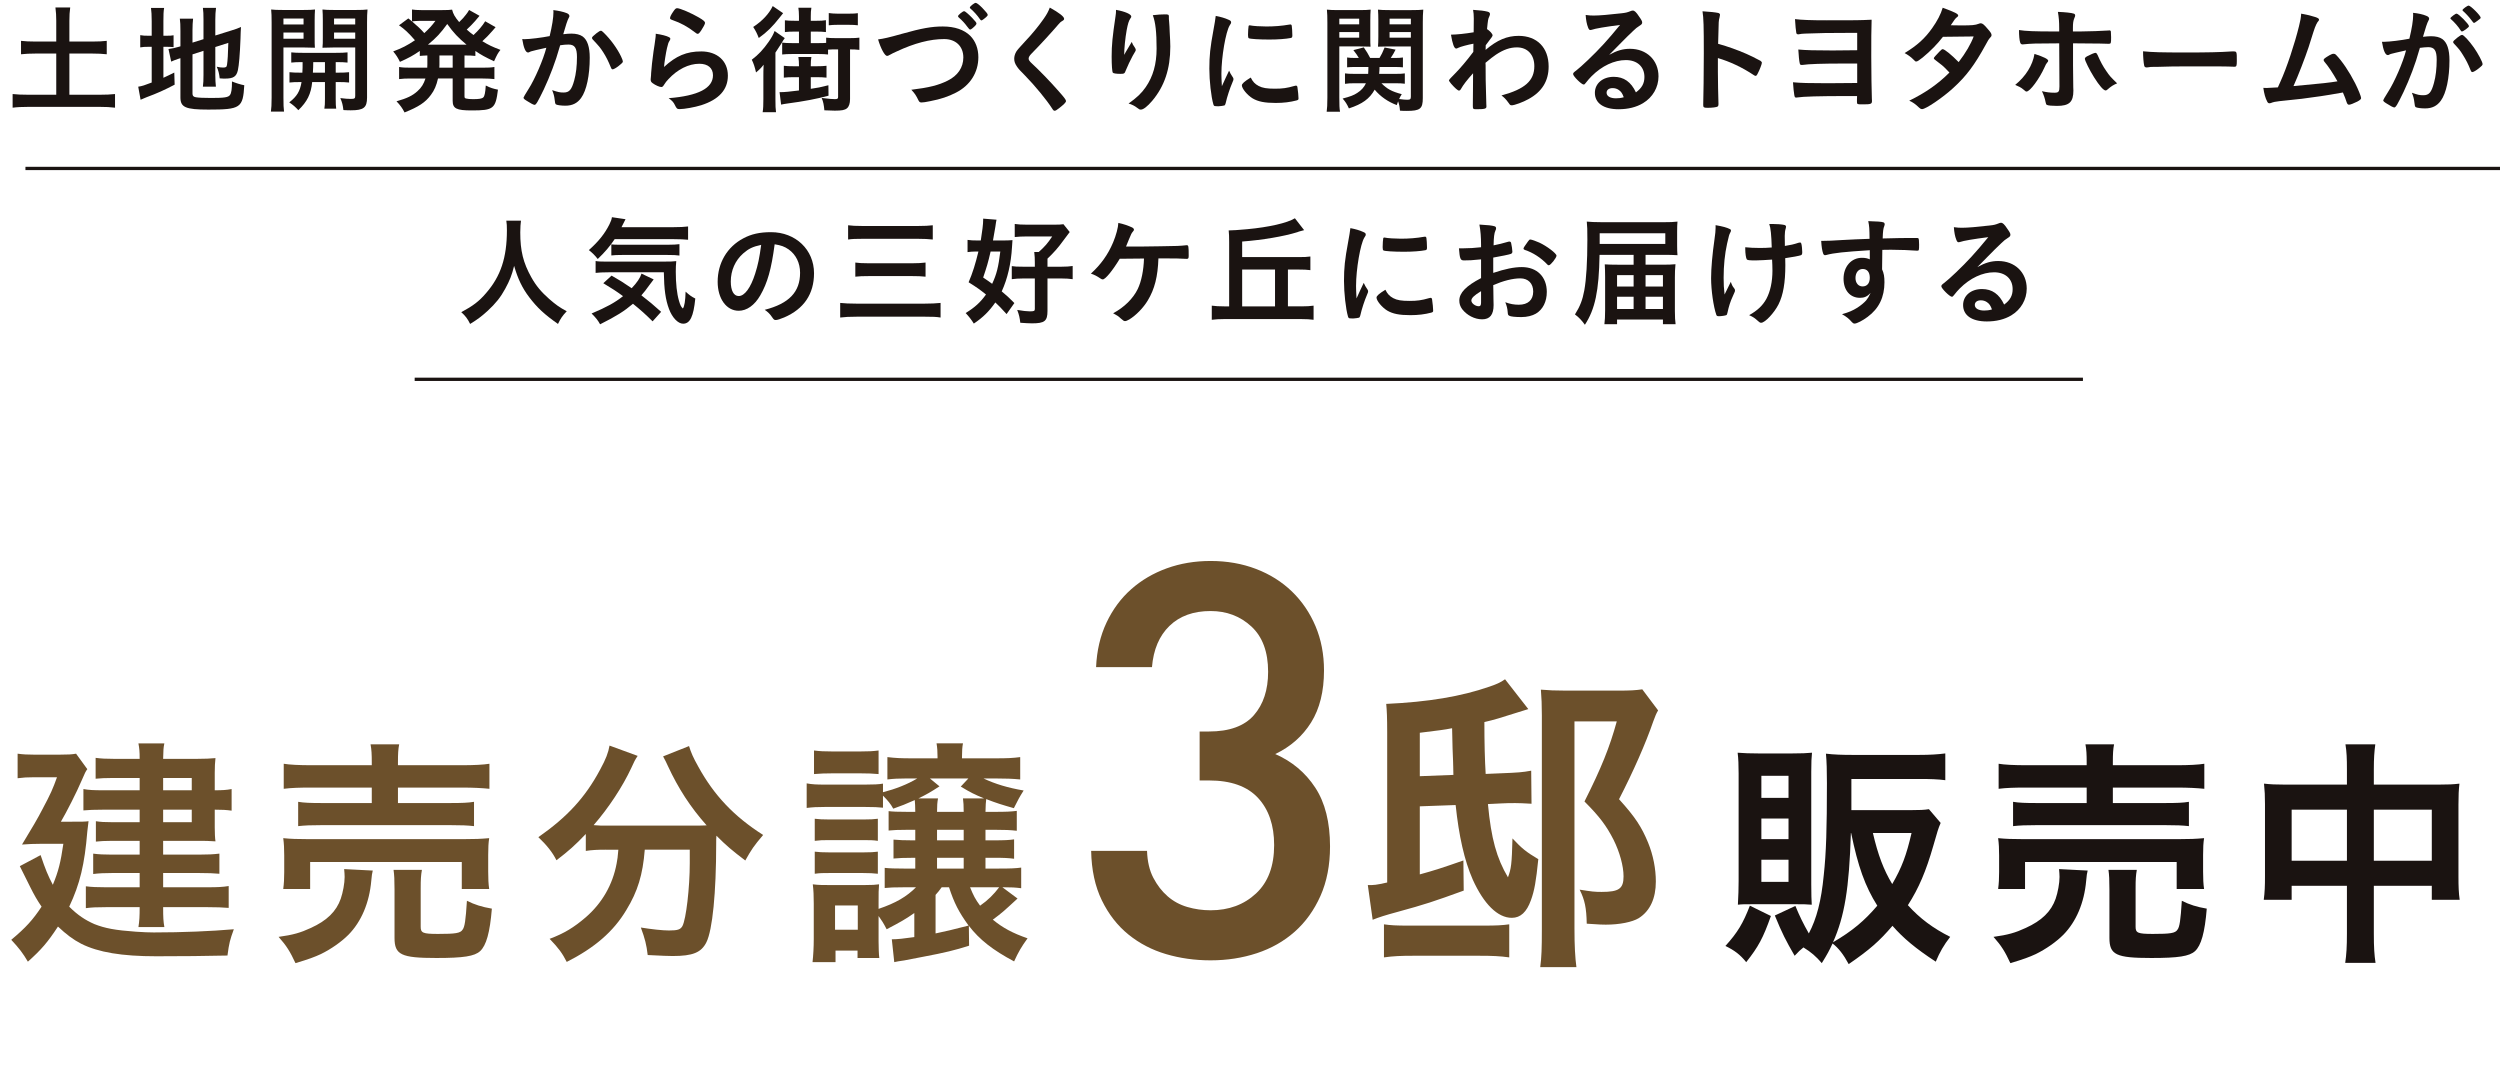
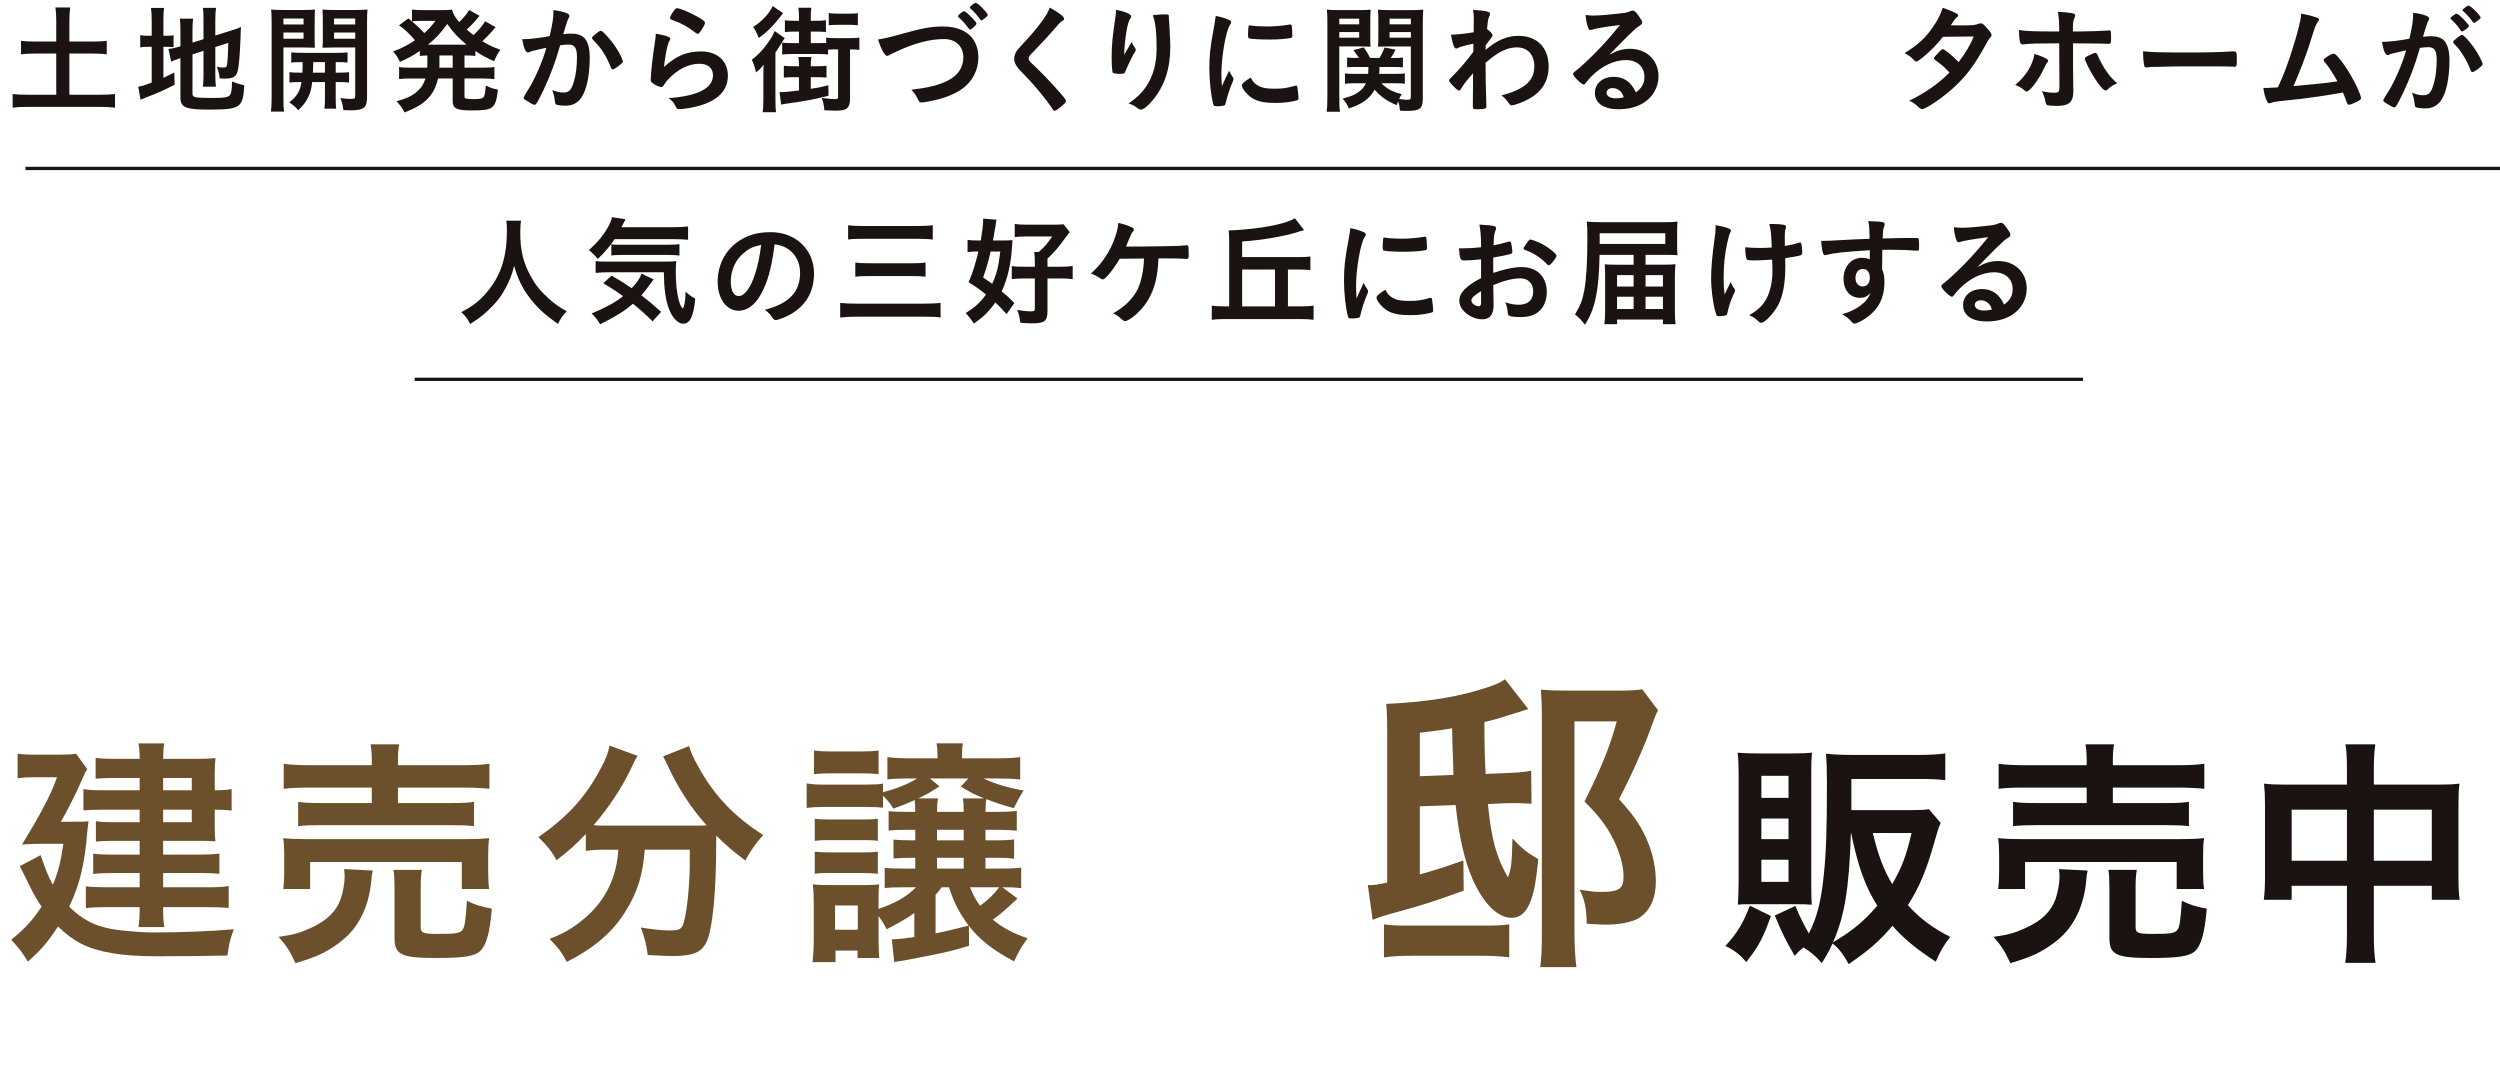
<svg xmlns="http://www.w3.org/2000/svg" id="_レイヤー_2" width="706.835" height="308.629" viewBox="0 0 706.835 308.629">
  <defs>
    <style>.cls-1{fill:#6c502b;}.cls-2{fill:none;stroke:#1a1311;stroke-miterlimit:10;stroke-width:.932px;}.cls-3{fill:#1a1311;}</style>
  </defs>
  <g id="_レイヤー_12">
    <path class="cls-3" d="M15.906,5.909c0-1.376-.067-2.551-.234-3.793h4.179c-.167,1.175-.234,2.316-.234,3.793v5.841h6.419c1.805,0,2.942-.066,4.146-.201v3.794c-1.27-.135-2.507-.202-4.146-.202h-6.419v11.648h8.458c1.806,0,3.31-.066,4.447-.201v3.86c-1.27-.168-2.675-.234-4.447-.234H8.149c-1.805,0-3.31.066-4.58.234v-3.86c1.17.135,2.607.201,4.58.201h7.756v-11.648h-5.817c-1.638,0-2.875.067-4.146.202v-3.794c1.103.135,2.44.201,4.146.201h5.817v-5.841Z" />
    <path class="cls-3" d="M42.891,5.977c0-1.679-.067-2.753-.201-3.727h3.711c-.167,1.008-.201,1.914-.201,3.727v4.129h.736c1.17,0,1.605-.033,2.14-.134v3.356c-.635-.067-1.27-.101-2.273-.101h-.602v8.762c1.337-.605,1.638-.772,3.076-1.478l.101,3.425c-2.942,1.544-4.814,2.383-7.957,3.558-.835.336-1.17.471-1.671.705l-.669-3.692c1.037-.135,1.906-.436,3.812-1.175v-10.104h-.735c-1.237,0-1.739.033-2.508.168v-3.458c.702.135,1.27.168,2.474.168h.769v-4.129ZM54.425,26.454c0,.638.234.906.936,1.04.802.135,2.14.202,4.346.202,3.744,0,4.848-.168,5.315-.84.401-.537.568-1.645.568-3.827,1.037.436,2.407.873,3.477,1.074-.368,6.412-1.037,6.882-10.164,6.882-6.452,0-7.89-.638-7.89-3.457v-11.078c-.234.101-.535.168-.635.201-.97.336-1.337.47-1.973.772l-.769-3.559c.87-.101,1.973-.336,3.076-.671l.301-.102v-4.397c0-1.544-.034-2.383-.168-3.424h3.745c-.1,1.007-.167,1.947-.167,3.29v3.491l3.109-.974v-5.606c0-1.477-.033-2.215-.167-3.256h3.711c-.134,1.041-.201,2.081-.201,3.323v4.498l4.614-1.443c1.237-.369,1.839-.605,2.641-.974-.067,1.41-.101,1.611-.134,3.357-.167,4.465-.435,7.485-.735,8.862-.401,1.812-1.27,2.383-3.644,2.383-.368,0-.668,0-1.504-.066-.133-1.343-.401-2.316-.835-3.29.702.168,1.304.235,1.772.235.835,0,1.036-.135,1.136-.806.168-1.074.301-3.156.368-6.177l-3.678,1.175v7.989c0,1.31.067,2.216.167,3.223h-3.677c.134-1.074.167-1.812.167-3.323v-6.814l-3.109,1.007v11.078Z" />
    <path class="cls-3" d="M80.14,27.629c0,1.913.033,2.987.167,3.928h-3.711c.134-.94.201-1.98.201-3.995V6.312c0-1.712-.034-2.585-.134-3.626.869.101,1.705.135,3.276.135h5.817c1.705,0,2.44-.034,3.31-.135-.067.974-.1,1.847-.1,2.988v4.935c0,1.477,0,2.014.066,2.887-1.036-.033-1.738-.067-2.942-.067h-5.951v14.2ZM80.14,6.916h5.684v-1.678h-5.684v1.678ZM80.14,10.944h5.684v-1.745h-5.684v1.745ZM85.489,20.546c.067-1.142.067-1.545.067-2.988-1.504,0-2.34.034-3.209.135v-2.887c.869.101,1.738.134,3.243.134h9.328c1.571,0,2.44-.033,3.343-.134v2.887c-.903-.101-1.705-.135-3.343-.135v2.988h.468c1.605,0,2.407-.034,3.31-.135v2.921c-1.003-.101-1.705-.135-3.31-.135h-.468v4.768c0,1.477.033,2.114.134,2.752h-3.343c.134-.806.167-1.343.167-2.752v-4.768h-3.61c-.335,3.391-1.404,5.539-3.912,7.956-.836-.906-1.438-1.443-2.574-2.216,2.173-1.678,3.042-3.121,3.477-5.74-1.739,0-2.575.034-3.41.135v-2.921c.869.101,1.671.135,3.31.135h.335ZM88.565,17.558q0,1.377-.1,2.988h3.41v-2.988h-3.31ZM103.776,27.595c0,2.853-.969,3.593-4.58,3.593-.535,0-.97,0-2.106-.067-.167-1.443-.334-2.115-.869-3.391,1.237.168,2.207.235,2.976.235,1.037,0,1.237-.135,1.237-.84v-13.696h-6.318c-1.07,0-2.207.034-2.942.067.101-1.107.101-1.343.101-2.887v-4.935c0-1.276-.034-2.115-.101-2.988.87.101,1.638.135,3.276.135h6.152c1.605,0,2.407-.034,3.31-.135-.1,1.175-.134,1.98-.134,3.592v21.316ZM94.449,6.916h5.984v-1.678h-5.984v1.678ZM94.449,10.944h5.984v-1.745h-5.984v1.745Z" />
    <path class="cls-3" d="M120.833,15.678c-1.103.034-1.337.067-2.14.135v-1.41c-1.906,1.31-3.076,1.947-5.617,3.089-.568-1.176-1.036-1.914-1.905-2.954,2.507-.94,3.945-1.679,6.151-3.156-1.872-2.148-2.875-3.088-4.513-4.229l2.641-1.947q.535.403,1.036.84v-3.357c.602.101,1.504.168,2.608.168h5.984c1.504,0,2.006-.033,2.741-.134.335,1.275.769,2.047,2.006,3.524,1.037-1.007,1.237-1.242,1.872-2.048.468-.605.535-.705.669-.94q.167-.269.267-.436l2.942,1.645q-.168.168-1.237,1.478c-.568.671-1.605,1.712-2.373,2.417.802.704,1.137.973,1.906,1.544,1.371-1.242,2.541-2.618,3.31-3.894l2.942,1.679c-.168.168-.301.336-.87,1.007-.802.94-1.872,2.048-2.875,2.954,1.772,1.074,2.741,1.545,5.115,2.451-.736.94-.936,1.309-1.806,3.223-2.574-1.209-3.61-1.779-5.282-2.921v1.41c-.936-.101-1.538-.135-3.076-.135v3.458h5.082c1.605,0,2.407-.033,3.377-.201v3.424c-.97-.101-1.939-.168-3.377-.168h-5.082v4.834c0,.638.034.738.501.839.401.102,1.037.168,1.906.168,1.705,0,2.541-.134,2.909-.503.368-.336.568-1.31.702-3.357,1.203.638,2.207.94,3.443,1.175-.668,5.405-1.27,5.875-7.422,5.875-4.346,0-5.383-.537-5.383-2.753v-6.277h-4.146c-.435,1.947-1.036,3.357-2.006,4.633-1.571,2.148-3.51,3.391-7.455,4.968-.602-1.208-1.27-2.114-2.273-3.155,2.975-.839,4.513-1.578,5.918-2.853,1.137-1.007,1.772-2.048,2.273-3.592h-4.079c-1.471,0-2.34.033-3.377.168v-3.424c.97.168,1.805.201,3.377.201h4.581c0-.436.033-.638.033-.974v-2.484ZM118.393,5.909c-.568,0-1.304.067-1.906.135,1.705,1.477,2.44,2.148,3.477,3.323,1.371-1.275,2.173-2.148,3.143-3.458h-4.714ZM131.899,12.623c-2.373-1.98-3.677-3.356-5.449-5.841-1.806,2.518-3.143,3.961-5.45,5.841h10.899ZM124.243,18.431c0,.235-.034.369-.034.705h3.778v-3.458h-3.744v2.753Z" />
    <path class="cls-3" d="M150.326,14.47c-.268.067-.401.134-.602.234-.167.102-.268.135-.435.135-.702,0-1.237-1.31-1.638-3.793.268.033.501.033.635.033,1.404,0,4.981-.436,7.121-.873.702-2.954,1.07-5.17,1.07-6.781,0-.134,0-.302-.034-.57,1.438.168,2.809.47,3.745.839.535.202.802.504.802.84,0,.168-.033.269-.201.537q-.501.906-1.538,4.599c.802-.101,1.705-.168,2.273-.168,1.371,0,2.44.269,3.209.806,1.337.974,2.006,2.954,2.006,6.009,0,5.002-.903,9.266-2.44,11.381-1.07,1.477-2.474,2.182-4.447,2.182-1.204,0-2.34-.168-2.674-.369q-.268-.168-.368-1.41c-.101-.906-.301-1.679-.702-2.618,1.738.57,2.173.671,3.243.671,1.605,0,2.273-.771,3.009-3.457.501-1.779.769-4.096.769-6.546,0-2.619-.635-3.559-2.407-3.559-.602,0-1.571.067-2.34.201-.101.369-.134.403-.268.873-.936,3.424-2.641,7.956-4.346,11.581-1.772,3.659-2.207,4.397-2.641,4.397-.268,0-1.17-.47-2.14-1.107-.769-.47-.97-.672-.97-.94q0-.167,1.371-2.35c1.838-2.853,4.246-8.459,5.082-11.749-2.474.537-3.845.873-4.146.974ZM167.376,10.71c0-.235.301-.537,1.27-1.31.668-.503,1.003-.705,1.237-.705.201,0,.368.101.802.537,1.973,1.914,3.812,4.465,4.881,6.681.334.738.535,1.208.535,1.41,0,.335-.1.436-1.17,1.309-.669.537-1.438.974-1.705.974-.234,0-.335-.101-.568-.671-.669-1.645-1.304-2.921-2.106-4.163-.869-1.343-1.036-1.544-3.009-3.659-.134-.201-.167-.302-.167-.402Z" />
    <path class="cls-3" d="M198.24,14.537c4.58,0,7.555,2.719,7.555,6.848,0,3.961-2.507,6.747-7.522,8.358-1.805.571-4.781,1.108-6.118,1.108-.702,0-.869-.168-1.337-1.142-.368-.772-.769-1.242-1.772-1.947,8.391-.671,12.537-2.819,12.537-6.479,0-2.048-1.438-3.256-3.845-3.256-3.042,0-6.185,1.577-8.759,4.363-.468.471-.903,1.041-1.204,1.545-.301.503-.501.671-.802.671-.502,0-1.672-.504-2.474-1.107-.401-.303-.535-.537-.535-1.074q0-.269.101-1.074c0-.101,0-.336.033-.705.168-2.148.268-3.055.669-6.076q.067-.369.301-1.947c.033-.101.1-.738.268-1.98.033-.302.067-.57.067-1.107,1.605.234,3.109.604,3.744.974.268.134.401.302.368.503,0,.135-.067.235-.167.436-.368.57-.468.873-.769,2.148s-.769,4.229-.836,5.338c3.41-3.156,6.386-4.397,10.498-4.397ZM197.638,4.97c1.304.771,1.705,1.141,1.705,1.511,0,.302-.535,1.309-1.103,2.148-.535.771-.736.94-1.003.94-.167,0-.267-.067-.668-.369-2.24-1.712-4.012-2.686-6.519-3.559-.501-.201-.602-.269-.602-.537,0-.336.268-.906.869-1.779.535-.806.769-1.007,1.137-1.007.803,0,4.079,1.41,6.185,2.652Z" />
    <path class="cls-3" d="M215.83,21.721c0-1.31,0-1.578.067-3.424-.602.806-1.27,1.477-2.14,2.182-.368-1.578-.668-2.518-1.204-3.592,1.939-1.478,3.209-2.853,4.748-5.035.902-1.31,1.304-2.015,1.705-3.089l2.875,2.015c-.368.47-.501.704-.936,1.477-.201.302-.769,1.175-1.705,2.618v13.193c0,1.779.034,2.786.167,3.659h-3.778c.168-1.074.201-2.048.201-3.76v-6.244ZM221.414,3.728c-.401.47-.502.605-.936,1.175-2.073,2.652-3.577,4.129-5.951,5.841-.501-1.309-.802-1.913-1.571-3.122,2.574-1.678,4.513-3.76,5.516-5.908l2.942,2.015ZM224.422,21.821c-1.103,0-1.94.033-2.809.134v-3.356c.836.101,1.571.134,2.809.134h1.471v-.201c0-.94-.033-1.544-.167-2.417h3.678c-.134.738-.168,1.41-.168,2.417v.201h1.638c1.237,0,1.939-.033,2.809-.134v3.356c-.87-.101-1.672-.134-2.809-.134h-1.638v3.29c1.906-.269,2.742-.436,4.981-1.008l.034,2.954c-3.343.907-7.054,1.611-11.668,2.216-.769.101-1.07.168-1.738.303l-.435-3.525h.468c.936,0,2.373-.134,5.015-.47v-3.76h-1.471ZM236.224,13.966c-.735,0-1.103,0-2.106.067v1.376c-.769-.101-1.538-.134-2.608-.134h-7.623c-1.103,0-1.906.033-2.741.134v-3.356c.802.101,1.638.134,2.708.134h2.039v-3.256h-1.137c-1.17,0-2.006.033-2.841.134v-3.323c.802.101,1.471.135,2.841.135h1.137v-1.275c0-.974-.067-1.746-.167-2.417h3.678c-.134.738-.168,1.443-.168,2.483v1.209h1.471c1.404,0,1.972-.034,2.808-.168v3.356c-.836-.101-1.671-.134-2.808-.134h-1.471v3.256h2.24c.969,0,1.404,0,2.106-.066v-1.478c.769.101,1.471.135,2.608.135h4.146c1.204,0,1.839-.034,2.641-.135v3.458c-.869-.101-1.605-.135-2.641-.135v14.032c0,1.275-.301,2.148-.869,2.618-.602.504-1.471.672-3.444.672-.501,0-.769,0-2.942-.101-.167-1.611-.301-2.384-.769-3.491,2.273.269,2.909.335,3.745.335.702,0,.902-.134.902-.604v-13.462h-.735ZM234.318,3.693c.702.102,1.605.168,2.441.168h3.31c1.137,0,1.805-.033,2.474-.134v3.424c-.702-.101-1.504-.134-2.507-.134h-3.276c-.803,0-1.638.033-2.441.134v-3.458Z" />
    <path class="cls-3" d="M254.985,9.568c5.616-1.578,8.425-2.081,11.567-2.081,3.377,0,6.018.906,7.79,2.651,1.471,1.511,2.273,3.593,2.273,6.043,0,4.297-2.307,7.956-6.319,10.004-2.14,1.107-4.312,1.846-7.288,2.417-1.304.269-1.973.369-2.474.369-.401,0-.602-.135-.802-.504-.769-1.577-1.07-2.014-2.073-3.088,4.981-.605,7.689-1.276,10.297-2.585,2.842-1.41,4.413-3.727,4.413-6.546,0-3.156-2.14-5.203-5.416-5.203-3.978,0-8.391,1.141-13.473,3.524-.902.402-1.371.638-1.705.839-.602.336-.769.403-.97.403-.635,0-1.772-2.048-2.541-4.666,1.538-.202,3.076-.537,6.72-1.578ZM274.944,7.99c-.334.269-.501.37-.668.37q-.201,0-.869-.907c-.635-.872-1.304-1.611-2.373-2.551-.101-.101-.168-.235-.168-.336,0-.302,1.337-1.41,1.739-1.41.234,0,1.17.772,2.24,1.88.936.974,1.237,1.377,1.237,1.611,0,.269-.334.672-1.137,1.343ZM277.05,5.406c-.735-1.074-1.672-2.115-2.675-2.988-.133-.101-.167-.168-.167-.302,0-.303,1.27-1.31,1.638-1.31.301,0,.97.504,1.839,1.377,1.103,1.141,1.571,1.745,1.571,1.98,0,.234-.067.335-.468.705-.535.47-1.137.906-1.304.906-.1,0-.268-.101-.435-.369Z" />
    <path class="cls-3" d="M300.859,5.305c0,.303-.134.403-.702.739-.234.134-.535.402-.836.771-2.073,2.417-5.048,5.674-7.689,8.359-.568.57-.802,1.007-.802,1.409,0,.37.268.772.903,1.343,1.973,1.813,5.182,5.103,7.556,7.822,1.671,1.88,2.106,2.484,2.106,2.819,0,.369-.568.94-1.939,2.015-.635.503-1.036.738-1.237.738-.301,0-.435-.134-.769-.671-1.438-2.283-4.948-6.547-7.623-9.266-1.504-1.511-1.805-1.847-2.273-2.518-.568-.806-.802-1.478-.802-2.249,0-.672.201-1.377.602-2.048q.368-.605,2.407-2.786c1.939-2.015,4.012-4.565,5.316-6.445.869-1.242,1.304-2.048,1.738-3.189,2.608,1.443,4.045,2.552,4.045,3.155Z" />
    <path class="cls-3" d="M318.349,14.604q.167-.269,1.638-2.752c.201.57.401.94.802,1.477.234.369.335.57.335.772,0,.201-.067.369-.869,1.678-.568,1.008-1.538,3.089-1.94,4.096-.334.94-.468,1.007-1.571,1.007-1.136,0-1.972-.134-2.106-.335-.201-.269-.335-2.082-.335-4.565,0-3.29.234-5.606,1.103-11.447.1-.672.134-1.007.134-1.746,2.607.471,4.312,1.242,4.312,1.88,0,.168-.033.269-.268.571-.435.638-.702,1.511-1.036,3.289-.401,2.25-.702,5.204-.702,6.982q.301-.537.501-.906ZM330.484,4.802v.57c.034.135.034.403.067.772q.034.537.1,1.376,0,.369.067,1.611c.101,1.611.168,3.223.168,4.028,0,6.311-1.638,11.212-5.115,15.342-1.337,1.577-2.507,2.483-3.176,2.483-.401,0-.435,0-1.136-.537-.635-.503-1.505-.94-2.374-1.175,2.34-1.679,3.611-2.853,4.848-4.633,2.073-2.987,3.076-6.546,3.076-10.876,0-4.599-.301-7.419-1.07-9.467,1.404-.168,2.441-.234,3.41-.234,1.003,0,1.137.066,1.137.638v.101Z" />
    <path class="cls-3" d="M348.61,21.922c.1.168.134.302.134.47,0,.235-.034.269-.335,1.008-.668,1.544-1.471,3.961-1.872,5.773-.1.369-.201.57-.335.638-.167.067-1.304.235-1.671.235h-.134c-.167,0-.401-.034-.668-.034-.435,0-.535-.101-.669-.503-.635-2.183-1.137-6.681-1.137-10.071,0-3.692.234-5.975,1.17-11.011.334-1.812.501-2.819.635-3.928,1.404.269,2.607.605,3.61,1.074.568.235.736.403.736.739,0,.234-.034.335-.401.872-1.103,1.779-2.34,8.896-2.34,13.696,0,.772.034,1.813.134,3.491.936-2.114,1.27-2.752,2.04-4.397.301.705.501,1.041,1.103,1.947ZM355.864,24.306c1.07.57,2.341.771,4.58.771,2.14,0,3.41-.168,5.483-.771.2-.067.367-.101.468-.101.234,0,.401.134.435.47.167,1.142.301,2.484.301,3.155,0,.336-.101.436-.568.57-1.806.471-3.644.705-5.884.705-3.076,0-4.981-.369-6.553-1.309-1.471-.906-3.009-2.753-3.009-3.659,0-.47.702-1.108,2.507-2.216.602,1.209,1.17,1.812,2.24,2.384ZM353.524,7.185c.735.168,2.875.303,4.513.303,2.207,0,4.413-.168,6.486-.537q.167-.034.301-.034c.234,0,.334.102.401.37.066.335.167,1.812.167,2.719,0,.504-.101.671-.468.738-1.371.269-3.644.436-6.052.436-2.875,0-5.449-.168-5.783-.369-.168-.101-.234-.336-.234-.94,0-.906.1-2.249.167-2.518.033-.134.134-.201.335-.201.033,0,.1,0,.167.033Z" />
    <path class="cls-3" d="M378.671,27.662c0,1.947.033,3.022.201,3.928h-3.778c.134-1.007.2-1.98.2-3.995V6.379c0-1.712-.033-2.584-.133-3.658.869.101,1.738.134,3.275.134h5.784c1.639,0,2.44-.033,3.31-.134-.066.94-.1,1.745-.1,3.021v4.565c0,1.478,0,2.216.066,2.888-.769-.034-1.806-.067-2.942-.067h-5.884v14.535ZM378.671,6.883h5.616v-1.611h-5.616v1.611ZM378.671,10.643h5.616v-1.578h-5.616v1.578ZM390.573,23.533c1.571,1.611,2.941,2.35,5.75,3.089-.368.604-.468.771-.735,1.376,1.37.168,1.571.201,2.307.201.803,0,1.003-.168,1.003-.873v-14.199h-6.353c-1.137,0-2.14.033-2.941.067.066-.84.1-1.478.1-2.888v-4.565c0-1.242-.033-2.014-.1-3.021.869.101,1.671.134,3.276.134h6.218c1.571,0,2.44-.033,3.311-.134-.101,1.175-.134,2.081-.134,3.625v21.384c0,3.022-.736,3.625-4.547,3.625-.735,0-1.103,0-1.906-.066-.1-1.175-.2-1.712-.534-2.652-.168.436-.201.57-.368,1.074-2.44-.906-4.613-2.384-6.252-4.364-1.438,2.585-3.477,4.062-7.288,5.305-.535-1.209-1.003-1.914-1.772-2.787,2.173-.57,3.143-.94,4.112-1.577,1.136-.705,2.006-1.679,2.474-2.753h-3.143c-1.137,0-1.973.033-2.775.168v-2.954c.702.101,1.371.134,2.574.134h3.978c.034-.771.067-1.04.067-1.946h-3.711c-1.037,0-1.639.033-2.307.101v-2.786c.702.101,1.203.134,2.239.134h1.07c-.502-.839-.702-1.142-1.538-2.216l2.942-.771c.802,1.175,1.236,1.846,1.805,2.987h2.642c.635-1.04.802-1.443,1.438-2.954l3.109.605c-.469.94-.735,1.376-1.371,2.35h1.103c1.069,0,1.638-.033,2.34-.134v2.786c-.635-.067-1.304-.101-2.307-.101h-4.312c0,.671-.033,1.242-.101,1.946h4.681c1.203,0,1.872-.033,2.574-.134v2.921c-.836-.102-1.404-.135-2.607-.135h-4.012ZM392.88,6.883h6.018v-1.611h-6.018v1.611ZM392.88,10.643h6.018v-1.578h-6.018v1.578Z" />
    <path class="cls-3" d="M416.455,25.95q0-3.659.033-5.236c-1.671,1.846-2.808,3.323-3.376,4.363-.168.336-.401.537-.603.537-.334,0-1.137-.705-2.206-1.913-.435-.537-.635-.839-.635-.974q0-.235,1.704-1.913c1.438-1.443,3.377-3.727,5.183-6.144,0-.201,0-.974.033-2.316-1.638.303-3.744.873-4.312,1.175-.335.168-.401.202-.568.202-.568,0-1.036-1.31-1.472-3.928,1.772-.034,3.978-.269,6.419-.672,0-1.208.034-2.92.034-3.86,0-1.007-.067-1.812-.201-2.484,2.106.135,3.143.269,4.079.504.501.134.702.336.702.705,0,.168-.067.336-.201.671-.334.672-.367.906-.635,3.559.803.504,1.571,1.343,1.571,1.779q0,.302-1.036,1.578c-.101.134-.401.57-.903,1.208q-.033,1.074-.033,1.31c3.276-2.786,6.052-3.962,9.328-3.962,5.215,0,8.491,3.324,8.491,8.661,0,4.096-1.872,7.15-5.717,9.231-1.471.84-3.978,1.746-4.714,1.746-.2,0-.435-.067-.535-.201q-.066-.034-.501-.672c-.568-.806-1.204-1.443-1.872-1.913,6.652-1.813,9.294-4.163,9.294-8.292,0-3.223-1.906-5.304-4.915-5.304-1.973,0-3.777.638-5.917,2.048q-1.07.705-2.976,2.316.033.269.033.704c0,3.593,0,3.894.201,10.944.033.369.033.638.033.705,0,.638-.468.771-2.909.771-.869,0-.935-.101-.935-1.04l.033-3.894Z" />
    <path class="cls-3" d="M460.858,13.798c4.714,0,8.057,3.223,8.057,7.788,0,3.122-1.638,5.942-4.379,7.587-1.906,1.142-4.246,1.712-6.888,1.712-4.245,0-6.72-1.712-6.72-4.633,0-2.651,2.207-4.531,5.35-4.531,2.842,0,4.881,1.443,6.252,4.397,1.704-1.242,2.406-2.552,2.406-4.364,0-2.887-2.039-4.767-5.248-4.767-3.276,0-6.787,1.645-9.695,4.565-.535.537-1.037,1.107-1.639,1.88-.233.336-.401.47-.602.47-.602,0-2.976-2.35-2.976-2.954,0-.302.134-.47.869-1.007.769-.605,1.872-1.578,3.276-2.921,3.243-3.088,5.617-5.673,9.127-9.97-4.179.537-6.987,1.007-8.023,1.376-.167.034-.268.067-.368.067-.268,0-.435-.168-.635-.671-.401-1.008-.602-2.115-.702-3.593.902.135,1.538.168,2.273.168,1.605,0,4.312-.234,7.823-.638,1.236-.134,1.638-.234,2.574-.605.301-.134.468-.167.668-.167.469,0,.936.402,1.806,1.745.636.873.836,1.31.836,1.578,0,.436-.101.57-.836,1.04-.602.369-.97.672-1.738,1.41-1.672,1.611-1.705,1.611-3.778,3.727-1.471,1.511-1.638,1.678-2.975,3.021,2.173-1.208,3.878-1.712,5.884-1.712ZM457.648,25.413c-.501-.336-1.069-.504-1.705-.504-1.036,0-1.705.504-1.705,1.31,0,.974,1.037,1.578,2.642,1.578.735,0,1.371-.067,2.206-.303-.4-1.107-.735-1.611-1.438-2.081Z" />
-     <path class="cls-3" d="M485.703,20.21c0,2.048.101,7.519.167,9.098v.167c0,.303-.066.537-.233.639-.234.201-1.571.369-2.809.369-1.069,0-1.27-.101-1.27-.772v-.134c.067-.873.167-10.541.167-14.536,0-7.721-.066-9.902-.367-11.85,2.407.168,3.477.269,4.446.47.334.101.501.269.501.537q0,.168-.133.738c-.134.403-.201.873-.234,1.41,0,.067-.067,2.081-.167,6.043q2.373.671,3.744,1.175c3.343,1.175,5.249,2.048,8.225,3.625.267.201.4.369.4.571,0,.335-.602,1.946-1.137,2.954-.267.57-.435.738-.635.738-.134,0-.301-.067-.535-.235-3.276-2.182-6.72-3.793-10.13-4.8v3.793Z" />
-     <path class="cls-3" d="M525.091,17.961h-3.544c-6.352,0-10.229.134-11.968.402h-.234c-.301,0-.401-.101-.502-.47-.167-.671-.301-2.216-.4-3.894,2.173.201,4.714.269,9.695.269,1.438,0,5.349-.034,6.953-.067v-4.901h-2.941c-5.183,0-7.255.033-11.802.201-.803.034-1.137.067-1.839.202h-.134c-.301,0-.435-.135-.501-.403q-.201-1.107-.368-3.894c1.973.234,4.346.335,8.993.335,8.592,0,9.06,0,12.671-.168-.101,3.391-.101,5.069-.101,10.508,0,4.162.101,10.07.167,11.749.034.504.034.537.034.705,0,.873-.302.974-2.608.974-1.605,0-1.638-.034-1.638-.772v-.605c0-.201,0-.537.033-.973h-2.942c-7.655,0-12.369.134-14.008.402-.1.033-.2.033-.268.033-.334,0-.435-.134-.534-.738-.134-.671-.268-2.114-.368-3.592,2.24.201,4.446.269,9.729.269q3.544,0,8.425-.067v-5.505Z" />
    <path class="cls-3" d="M543.618,16.249c-1.003.806-1.538,1.141-1.805,1.141-.268,0-.302,0-.936-.671-.602-.605-1.438-1.209-2.374-1.712,3.577-2.183,5.717-4.129,7.79-7.05,1.404-1.98,2.44-3.928,2.976-5.773,3.544,1.309,4.379,1.745,4.379,2.215,0,.168-.1.303-.435.537-.334.235-.769.84-1.671,2.216h.602c1.17.033,2.006.033,2.206.033,3.243,0,4.079-.066,5.115-.47.268-.101.368-.134.568-.134.469,0,.936.369,1.973,1.611.836.94,1.07,1.343,1.07,1.712,0,.302-.101.47-.469.839-.268.269-.668.906-1.17,1.88-3.143,5.74-5.482,8.896-9.261,12.32-2.976,2.719-7.689,5.908-8.726,5.908-.301,0-.568-.135-.836-.403-1.003-.974-1.839-1.577-2.809-1.98,4.614-2.249,8.191-4.767,11.367-7.956q-.234-.234-.97-1.007c-.702-.738-1.471-1.376-3.176-2.652-.2-.167-.268-.269-.268-.402,0-.168.435-.672,1.605-1.88.568-.57.702-.672.903-.672.535,0,2.507,1.611,4.513,3.659,2.006-2.618,3.444-5.103,4.246-7.251q-3.812.067-8.692.101c-1.538,2.015-3.477,3.995-5.717,5.842Z" />
    <path class="cls-3" d="M579.095,17.189c0,.168-.066.269-.334.571-.234.269-.367.503-.702,1.275-1.471,3.256-4.112,6.848-5.081,6.848-.201,0-.268-.033-.97-.638-.535-.47-1.27-.839-2.24-1.242,3.009-2.45,4.948-5.606,5.449-8.762,2.708.873,3.878,1.478,3.878,1.947ZM582.204,12.254c-7.188.033-7.521.033-10.33.302h-.067c-.301,0-.534-.201-.635-.537-.2-.638-.334-1.88-.334-3.524,1.905.302,4.312.403,10.096.403h1.27v-.907c0-1.913-.1-3.055-.367-4.632,1.938.066,3.911.269,4.513.503.268.101.368.269.368.537,0,.168-.033.269-.234.739-.301.738-.401,1.376-.401,2.819v.94h2.174c2.173,0,6.452-.168,7.789-.269q.167-.034.368-.034c.234,0,.367.135.401.336.033.168.066,1.142.066,1.578,0,1.778-.033,1.88-.702,1.88-.167,0-.501,0-2.44-.067-1.17-.034-1.605-.034-7.622-.067v6.244q0,3.391.066,6.21c.033.436.033.738.033.906,0,3.257-1.17,4.331-4.646,4.331-1.338,0-2.475-.101-2.809-.269-.234-.101-.301-.269-.401-.772-.2-1.074-.534-2.081-1.036-3.122,1.27.303,2.307.436,3.511.436,1.203,0,1.438-.269,1.438-1.779l-.067-12.185ZM595.812,25.346c-.201.168-.335.235-.469.235-.602,0-1.805-1.376-3.276-3.727-1.27-2.014-2.607-4.733-2.607-5.236,0-.269.234-.504.769-.772.869-.47,1.938-.906,2.206-.906s.401.168.602.57c.869,1.981,1.538,3.223,2.475,4.565.969,1.41,1.103,1.578,3.075,3.491-1.069.436-1.705.84-2.774,1.779Z" />
    <path class="cls-3" d="M617.982,14.839c6.118,0,9.629-.067,13.005-.302h.435c1.003,0,1.003.033,1.003,2.719,0,1.376-.1,1.611-.668,1.611h-.134c-2.207-.101-3.443-.101-13.105-.101-3.544,0-5.315.033-8.392.134h-.97c-1.069,0-1.237.034-1.872.135-.167,0-.301.033-.368.033-.367,0-.602-.168-.668-.47-.201-.839-.335-2.552-.335-4.096,2.708.269,5.082.336,12.069.336Z" />
    <path class="cls-3" d="M651.62,24.037c3.978-.336,7.289-.705,9.261-1.041-1.304-2.316-2.507-4.162-3.711-5.572-.134-.168-.2-.303-.2-.47,0-.303.368-.571,1.672-1.343.602-.336.836-.403,1.17-.403.268,0,.435.067.635.269,1.739,1.779,3.778,4.801,5.45,8.09.902,1.813,1.671,3.727,1.671,4.163,0,.302-.334.605-1.103,1.007-1.003.504-1.973.873-2.308.873-.301,0-.501-.201-.668-.672-.234-.806-.636-1.778-1.07-2.786-2.809.504-4.881.84-6.252,1.041-4.646.671-5.884.839-11.701,1.41-1.137.134-1.705.234-2.44.537-.134.033-.233.066-.367.066-.268,0-.469-.134-.636-.47-.535-1.007-.869-2.216-1.103-3.894q.836.033.903.033.702,0,3.209-.168.234-.537.702-1.577c1.772-3.861,4.079-10.81,5.282-15.778.401-1.544.535-2.383.602-3.491,1.605.269,2.942.605,4.046.974.702.235,1.003.436,1.003.738,0,.168-.067.269-.435.705-.167.235-.535.974-.735,1.545-.134.302-.469,1.376-1.772,5.505-1.003,3.022-2.941,8.057-4.279,11.011,1.27-.134,2.541-.235,3.176-.302Z" />
    <path class="cls-3" d="M676.133,15.208c-.268.067-.401.135-.603.235-.167.101-.268.134-.4.134-.736,0-1.27-1.275-1.672-3.76h.635c1.404,0,4.981-.436,7.121-.873.702-2.92,1.07-5.169,1.07-6.747,0-.134,0-.336-.034-.57,1.438.134,2.809.436,3.745.839.534.201.802.47.802.806,0,.168-.033.302-.2.57q-.502.873-1.538,4.565c.803-.101,1.705-.167,2.273-.167,1.371,0,2.44.269,3.21.806,1.337.973,2.006,2.954,2.006,6.009,0,5.002-.903,9.299-2.44,11.413-1.07,1.478-2.475,2.183-4.447,2.183-1.203,0-2.34-.168-2.674-.37q-.268-.167-.368-1.409c-.101-.906-.301-1.712-.702-2.652,1.738.605,2.173.705,3.243.705,1.605,0,2.273-.772,3.009-3.491.501-1.779.769-4.061.769-6.546,0-2.618-.635-3.559-2.407-3.559-.602,0-1.571.101-2.34.201-.101.403-.134.436-.268.873-.935,3.458-2.641,7.956-4.346,11.581-1.772,3.659-2.207,4.398-2.642,4.398-.268,0-1.17-.471-2.14-1.108-.769-.47-.97-.671-.97-.94q0-.168,1.371-2.351c1.839-2.853,4.246-8.426,5.082-11.749-2.475.571-3.845.873-4.146.974ZM697.128,8.326c-.535.403-.903.571-1.07.571-.1,0-.2-.067-.301-.235-.702-1.142-1.872-2.45-2.842-3.29-.066-.067-.1-.134-.1-.201,0-.135.233-.369.802-.806.568-.403.735-.504.97-.504.535,0,3.477,2.988,3.477,3.525,0,.201-.268.436-.935.94ZM693.584,11.885c0-.235.301-.537,1.27-1.31.668-.503,1.003-.705,1.27-.705.435,0,1.938,1.611,3.343,3.593,1.17,1.678,2.44,4.061,2.44,4.632,0,.336-.1.436-1.17,1.31-.669.537-1.438.974-1.705.974-.234,0-.334-.101-.568-.672-.635-1.611-1.203-2.719-2.106-4.162-.902-1.443-.969-1.511-2.574-3.257-.134-.167-.2-.269-.2-.402ZM697.964,1.579c.568,0,3.41,2.853,3.41,3.424,0,.168-.201.369-.87.839-.602.471-.902.639-1.036.639q-.167,0-.836-.94c-.568-.772-1.638-1.913-2.239-2.417-.101-.101-.168-.168-.168-.269,0-.269,1.371-1.275,1.739-1.275Z" />
    <path class="cls-3" d="M147.298,62.385c-.101.537-.201,2.114-.201,3.323,0,5.236.835,8.594,3.143,12.723,1.337,2.384,2.775,4.096,5.048,6.109,1.905,1.645,2.875,2.351,4.948,3.458-1.204,1.275-1.738,2.048-2.474,3.592-3.878-2.719-5.884-4.599-8.157-7.587-1.973-2.618-3.176-5.136-4.246-8.828-.635,2.585-1.204,4.061-2.541,6.512-1.27,2.351-2.675,4.096-4.915,6.177-1.705,1.545-2.742,2.351-4.981,3.727-.735-1.511-1.371-2.316-2.507-3.323,3.31-1.779,5.015-3.055,7.021-5.404,4.146-4.768,5.884-10.038,5.884-17.759,0-1.242-.034-1.846-.168-2.719h4.146Z" />
    <path class="cls-3" d="M173.782,67.621c-1.304,1.98-2.841,3.76-4.781,5.606-.835-1.074-1.504-1.712-2.507-2.518,2.708-2.417,4.48-4.6,5.817-7.285.401-.806.602-1.343.702-2.014l3.845.57c-.101.168-.468.906-1.137,2.249h14.81c1.772,0,2.909-.066,4.012-.201v3.76c-1.037-.101-2.34-.168-4.012-.168h-16.75ZM184.514,90.852c-1.939-1.914-3.343-3.189-5.55-4.969-2.541,2.148-4.68,3.491-9.294,5.808-.635-1.142-1.103-1.745-2.407-3.055,4.346-1.847,6.553-3.055,8.893-4.901-1.872-1.376-3.076-2.148-5.583-3.659l2.34-2.148c2.374,1.343,3.109,1.813,5.684,3.559,1.504-1.577,2.407-2.92,2.775-4.129l3.443,1.645c-.335.403-.668.84-1.371,1.813-.769,1.074-1.27,1.745-2.106,2.686,1.94,1.477,3.578,2.853,5.583,4.666l-2.407,2.686ZM172.077,76.987c-1.638,0-2.742.067-3.678.168v-3.357c.668.135,1.471.168,2.775.168h16.315c2.173,0,2.708-.033,3.711-.134-.101,1.007-.134,1.913-.134,2.987,0,3.323.301,6.177.903,8.225.368,1.242.568,1.679,1.103,2.182.435-.604.702-2.114.769-4.767,1.07.974,1.671,1.41,2.741,1.947-.501,5.068-1.471,7.116-3.443,7.116-1.438,0-3.076-1.712-3.978-4.129-1.003-2.651-1.404-5.606-1.471-10.406h-15.613ZM172.846,69.099c.401.067,1.438.101,2.407.101h13.44c1.638,0,2.674-.067,3.41-.168v3.223c-.902-.134-1.772-.168-3.41-.168h-12.771c-1.337,0-2.206.034-3.076.135v-3.122Z" />
    <path class="cls-3" d="M214.943,83.533c-1.605,2.786-3.812,4.33-6.085,4.33-3.477,0-5.951-3.424-5.951-8.19,0-5.304,2.675-9.869,7.255-12.286,2.24-1.209,4.647-1.746,7.823-1.746,6.987,0,12.169,4.969,12.169,11.615,0,5.875-2.875,10.104-8.425,12.487-1.103.471-1.973.739-2.407.739-.401,0-.568-.135-1.003-.772-.568-.873-1.204-1.511-2.106-2.115,6.887-1.778,9.996-5.035,9.996-10.474,0-2.786-1.17-5.136-3.243-6.612-1.17-.806-2.106-1.142-3.945-1.444-.936,7.084-2.039,10.944-4.079,14.469ZM210.128,71.649c-2.24,1.98-3.51,4.801-3.51,7.956,0,2.585.836,4.096,2.24,4.096,1.671,0,3.377-2.316,4.647-6.311.802-2.518,1.204-4.431,1.705-8.157-2.374.504-3.544,1.074-5.082,2.417Z" />
    <path class="cls-3" d="M265.932,89.777c-1.237-.201-2.14-.235-4.312-.235h-19.457c-2.006,0-3.209.067-4.614.235v-4.129c1.337.134,2.507.201,4.513.201h19.457c1.806,0,3.042-.067,4.413-.201v4.129ZM239.789,63.693c1.103.135,2.106.202,4.079.202h15.646c1.973,0,3.009-.067,4.212-.202v4.028c-1.304-.134-2.407-.201-4.212-.201h-15.579c-2.006,0-3.042.034-4.146.201v-4.028ZM241.828,74.234c.936.135,1.973.201,3.711.201h12.403c1.504,0,2.641-.066,3.745-.201v3.995c-1.237-.135-2.24-.168-3.711-.168h-12.403c-1.638,0-2.608.033-3.745.168v-3.995Z" />
    <path class="cls-3" d="M284.593,88.804c-1.538-1.712-2.14-2.316-3.176-3.29-1.772,2.518-3.443,4.196-6.085,5.976-.635-1.041-1.371-1.98-2.307-2.987,2.541-1.545,4.179-3.022,5.75-5.237-1.672-1.343-2.541-1.98-4.915-3.458,1.17-2.719,1.906-5.136,2.775-8.694h-.769c-.802,0-1.605.067-2.307.168v-3.457c.835.134,1.638.167,2.842.167h.902c.435-2.752.669-4.599.669-5.773v-.403l3.778.303c-.134.537-.134.705-.335,2.048-.201,1.242-.401,2.45-.668,3.826h2.808c1.103,0,1.906-.033,2.708-.101q-.067.638-.134,1.947c-.268,4.666-1.237,8.896-2.909,12.555,1.471,1.209,2.006,1.712,3.577,3.29l-2.207,3.122ZM280.08,71.112c-.769,3.323-1.036,4.163-2.106,7.352,1.304.873,1.671,1.142,2.541,1.779,1.27-2.719,1.772-4.733,2.307-9.131h-2.742ZM296.161,87.897c0,2.887-.803,3.524-4.38,3.524-.869,0-2.006-.067-3.31-.168-.168-1.477-.335-2.215-.869-3.625,1.538.269,2.775.402,3.543.402,1.204,0,1.438-.101,1.438-.671v-8.628h-3.243c-1.27,0-2.273.067-3.276.202v-3.693c.769.135,1.538.168,3.209.168h3.31v-1.107c0-1.242-.033-1.88-.167-3.055h1.27c1.738-1.544,2.541-2.484,3.811-4.397h-7.121c-1.337,0-2.575.066-3.477.168v-3.693c.869.135,2.006.202,3.577.202h7.389c1.438,0,2.206-.034,2.808-.135l1.772,2.216q-.268.302-1.839,2.45c-1.371,1.914-2.675,3.391-4.446,5.069v2.282h3.945c1.371,0,2.24-.066,3.176-.201v3.727c-1.003-.135-1.838-.202-3.176-.202h-3.945v9.165Z" />
    <path class="cls-3" d="M322.812,69.703c1.906,0,8.726-.135,10.03-.168,1.137-.067,1.471-.067,2.608-.202h.133c.435,0,.501.336.501,2.888,0,.771-.066.906-.468.974q-.335,0-.869-.034c-1.571-.101-1.873-.101-7.222-.101-.167,5.103-1.07,8.694-3.009,11.884-1.237,2.081-3.343,4.229-5.215,5.371-.535.302-.936.47-1.17.47-.368,0-.468-.067-1.204-.705-.802-.738-.97-.839-2.207-1.511,3.143-1.678,5.65-4.162,6.954-6.848,1.037-2.148,1.672-5.304,1.772-8.628-.501,0-5.918.067-6.854.067-2.073,3.424-4.079,5.841-4.814,5.841-.201,0-.401-.101-.702-.302-.869-.605-1.638-1.007-2.641-1.343,2.808-2.551,4.814-5.338,6.285-8.829.836-1.98,1.438-4.263,1.471-5.505,1.471.302,2.808.772,3.878,1.275.335.168.535.403.535.605s-.066.336-.368.671c-.267.303-.468.672-1.036,2.082-.468,1.107-.568,1.343-.836,2.048h4.446Z" />
    <path class="cls-3" d="M367.883,86.622c1.538,0,2.574-.067,3.511-.202v3.995c-.97-.135-2.073-.201-3.511-.201h-21.73c-1.471,0-2.474.066-3.543.201v-3.995c1.003.135,2.006.202,3.543.202h1.371v-18.229c0-1.41-.033-2.316-.133-3.256h.301c.835,0,2.273-.102,4.948-.336,6.151-.571,11.266-1.746,13.473-3.089l2.607,3.357q-.803.234-1.471.402c-.033.034-.201.067-.435.168-3.878,1.209-9.896,2.216-15.613,2.652v4.397h16.014c1.504,0,2.373-.033,3.275-.168v3.86c-1.003-.134-1.872-.168-3.275-.168h-3.076v10.407h3.744ZM360.494,76.215h-9.293v10.407h9.293v-10.407Z" />
    <path class="cls-3" d="M386.678,81.922c.101.168.134.302.134.47,0,.235-.033.269-.334,1.008-.669,1.544-1.471,3.961-1.872,5.773-.101.369-.201.57-.335.638-.167.067-1.304.235-1.671.235h-.134c-.167,0-.401-.034-.669-.034-.435,0-.535-.101-.669-.503-.635-2.183-1.137-6.681-1.137-10.071,0-3.692.234-5.975,1.171-11.011.334-1.812.501-2.819.635-3.928,1.404.269,2.607.605,3.61,1.074.568.235.736.403.736.739,0,.234-.034.335-.401.872-1.103,1.779-2.341,8.896-2.341,13.696,0,.772.034,1.813.134,3.491.936-2.114,1.27-2.752,2.04-4.397.301.705.501,1.041,1.103,1.947ZM393.933,84.306c1.07.57,2.341.771,4.58.771,2.14,0,3.41-.168,5.483-.771.2-.067.367-.101.468-.101.234,0,.401.134.435.47.167,1.142.301,2.484.301,3.155,0,.336-.101.436-.568.57-1.806.471-3.644.705-5.884.705-3.076,0-4.981-.369-6.553-1.309-1.471-.906-3.009-2.753-3.009-3.659,0-.47.702-1.108,2.507-2.216.603,1.209,1.171,1.812,2.24,2.384ZM391.593,67.185c.735.168,2.875.303,4.513.303,2.207,0,4.413-.168,6.486-.537q.167-.034.301-.034c.234,0,.334.102.401.37.066.335.167,1.812.167,2.719,0,.504-.101.671-.468.738-1.371.269-3.644.436-6.052.436-2.875,0-5.449-.168-5.783-.369-.168-.101-.234-.336-.234-.94,0-.906.101-2.249.167-2.518.033-.134.134-.201.335-.201.033,0,.1,0,.167.033Z" />
    <path class="cls-3" d="M418.745,73.328c-2.642.269-3.31.302-4.814.302-1.036,0-1.203-.435-1.438-3.424h1.304c1.639,0,3.109-.101,4.948-.302v-.705c0-2.182-.134-3.894-.468-5.707,2.54.135,3.544.269,4.245.47.335.102.469.269.469.605,0,.201-.034.336-.201.672-.301.638-.468,1.846-.501,4.129,1.103-.201,2.875-.638,4.212-1.041.101-.033.167-.033.234-.033.268,0,.435.134.501.369.168.671.368,2.014.368,2.518,0,.269-.167.504-.435.605-.401.168-2.842.671-4.981,1.04v4.331c3.31-1.108,5.884-1.645,8.091-1.645,4.279,0,7.054,2.753,7.054,7.017,0,2.753-1.103,4.968-3.075,6.143-1.037.605-2.508.974-4.112.974-1.672,0-3.042-.134-3.41-.369-.368-.201-.401-.302-.468-1.107-.067-.94-.268-1.746-.669-2.72,1.371.504,2.508.705,3.812.705,2.607,0,4.078-1.343,4.078-3.726,0-2.283-1.404-3.727-3.644-3.727-2.106,0-4.781.672-7.656,1.913q0,.135.033,1.444.034,2.215.034,2.686c.033.604.033,1.208.033,1.51,0,2.72-1.036,4.028-3.243,4.028-2.106,0-4.312-1.141-5.65-2.887-.534-.738-.802-1.511-.802-2.417,0-2.182,1.938-4.162,6.151-6.345v-5.304ZM418.745,82.325c-1.94,1.175-2.741,1.946-2.741,2.651,0,.772,1.103,1.611,2.106,1.611.469,0,.636-.302.636-1.074v-3.188ZM437.4,74.704c-1.705-1.812-4.046-3.323-6.252-4.028-.268-.101-.401-.234-.401-.402,0-.201.334-.738,1.27-2.015.368-.503.401-.537.735-.537.334.034,1.605.471,2.474.873,2.106.974,4.848,3.055,4.848,3.692,0,.605-1.671,2.72-2.173,2.72-.167,0-.301-.067-.501-.303Z" />
    <path class="cls-3" d="M461.878,72.053h-9.629c-.167,10.238-1.27,15.375-4.146,19.773-.836-1.175-1.738-2.148-2.808-2.921,1.471-2.35,2.14-4.096,2.641-6.814.568-3.122.869-8.09.869-14.301,0-2.92-.033-3.827-.167-5.136,1.036.101,2.307.168,4.213.168h17.719c1.538,0,2.675-.034,3.711-.168-.067.873-.101,1.41-.101,2.887v3.793c0,1.276.033,2.148.101,2.82-1.204-.067-2.173-.101-3.511-.101h-5.516v2.786h4.646c1.738,0,2.842-.033,3.812-.135-.134,1.343-.167,2.417-.167,3.727v9.5c0,1.746.066,2.753.2,3.727h-3.577v-1.31h-12.972v1.31h-3.577c.134-1.007.2-2.35.2-3.961v-9.399c0-1.008-.033-2.552-.1-3.559,1.137.067,2.006.101,3.711.101h4.446v-2.786ZM470.838,68.964v-3.021h-18.555v3.021h18.555ZM457.197,77.793v3.223h4.681v-3.223h-4.681ZM457.197,83.902v3.458h4.681v-3.458h-4.681ZM470.169,81.016v-3.223h-4.914v3.223h4.914ZM470.169,87.36v-3.458h-4.914v3.458h4.914Z" />
    <path class="cls-3" d="M485.053,64.13v-.47c2.106.369,3.176.672,4.045,1.107.234.102.301.235.301.471,0,.134-.066.302-.2.537-.301.537-.401.94-.902,3.155-.636,2.887-.97,6.109-.97,9.635,0,1.88.066,2.92.268,4.699l1.772-3.592c.2.705.468,1.275.869,1.745.268.336.301.436.301.705s0,.269-.635,1.679c-.702,1.511-1.103,2.82-1.472,4.532-.1.537-.2.705-.367.771-.268.135-1.404.303-2.073.303-.468,0-.635-.101-.735-.403-.802-2.282-1.471-6.982-1.471-10.339,0-2.888.367-6.882.97-11.078.2-1.376.301-2.384.301-3.089v-.369ZM496.453,73.63c-1.872,0-2.407-.066-2.574-.302-.234-.302-.435-1.679-.435-2.921v-.503c1.337.134,2.407.201,4.111.201,1.305,0,2.04-.033,3.377-.134-.101-3.491-.301-5.573-.702-6.647h.903c1.17,0,2.607.101,3.343.269.334.067.501.269.501.537,0,.135-.033.269-.1.504-.167.47-.268,1.208-.268,2.081,0,.504.033,2.081.033,2.484v.336c1.672-.269,2.474-.436,3.878-.906.134-.034.268-.067.401-.067.201,0,.301.101.368.302.134.369.268,1.679.268,2.417,0,.537-.101.772-.368.873-.435.168-2.474.57-4.446.839.033.94.033,1.443.033,1.98,0,4.936-.602,8.46-1.94,11.112-1.203,2.383-3.811,5.169-4.881,5.169-.301,0-.435-.066-.802-.402-1.103-.974-1.304-1.142-2.608-1.746,2.341-1.309,3.845-2.719,4.882-4.632,1.103-2.048,1.705-4.868,1.705-7.956,0-.235,0-.806-.034-1.611-.033-.336-.033-.84-.066-1.511-1.204.101-3.912.234-4.58.234Z" />
    <path class="cls-3" d="M528.653,70.743c-7.321.47-10.163.772-12.27,1.343-.134.034-.268.067-.368.067-.233,0-.435-.168-.534-.436-.301-.839-.469-1.947-.568-3.625h.802c1.07,0,2.073-.034,5.282-.235,2.475-.135,4.58-.235,7.59-.336-.034-3.022-.067-3.491-.368-5.002,2.574.067,3.878.168,4.346.369.201.102.302.269.302.605,0,.067-.034.201-.101.369-.301.739-.401,1.478-.468,3.559,4.881-.134,5.616-.134,8.959-.134.903,0,1.037,0,1.137.101.134.134.201.638.201,1.779,0,1.544-.033,1.712-.468,1.712h-.134c-1.438-.135-5.016-.269-7.356-.269q-.769,0-2.44.033l-.067,5.506c.502,1.107.669,2.047.669,3.658,0,4.196-1.538,7.419-4.78,9.803-1.338,1.007-3.043,1.88-3.644,1.88-.301,0-.468-.101-.735-.369-.936-1.074-1.639-1.611-2.842-2.283,2.006-.57,3.042-1.04,4.346-1.846.97-.638,1.839-1.343,2.475-2.048.435-.537.769-1.041,1.27-2.115-.97,1.007-1.772,1.377-3.009,1.377-2.809,0-4.647-2.148-4.647-5.405,0-3.424,2.173-5.908,5.182-5.908.97,0,1.571.135,2.24.436v-2.585ZM524.608,78.599c0,1.41.802,2.384,2.006,2.384,1.27,0,2.039-.907,2.039-2.451,0-1.577-.735-2.484-2.006-2.484-1.203,0-2.039,1.041-2.039,2.552Z" />
    <path class="cls-3" d="M564.966,73.798c4.714,0,8.058,3.223,8.058,7.788,0,3.122-1.639,5.942-4.38,7.587-1.905,1.142-4.246,1.712-6.887,1.712-4.246,0-6.72-1.712-6.72-4.633,0-2.651,2.206-4.531,5.349-4.531,2.842,0,4.881,1.443,6.252,4.397,1.705-1.242,2.407-2.552,2.407-4.364,0-2.887-2.039-4.767-5.249-4.767-3.276,0-6.786,1.645-9.695,4.565-.535.537-1.036,1.107-1.638,1.88-.234.336-.401.47-.603.47-.602,0-2.975-2.35-2.975-2.954,0-.302.134-.47.869-1.007.769-.605,1.872-1.578,3.276-2.921,3.242-3.088,5.616-5.673,9.127-9.97-4.18.537-6.987,1.007-8.024,1.376-.167.034-.268.067-.367.067-.268,0-.435-.168-.636-.671-.4-1.008-.602-2.115-.702-3.593.903.135,1.538.168,2.273.168,1.605,0,4.314-.234,7.823-.638,1.237-.134,1.639-.234,2.574-.605.301-.134.469-.167.669-.167.468,0,.935.402,1.806,1.745.635.873.835,1.31.835,1.578,0,.436-.1.57-.835,1.04-.603.369-.97.672-1.739,1.41-1.671,1.611-1.705,1.611-3.777,3.727-1.471,1.511-1.639,1.678-2.976,3.021,2.173-1.208,3.878-1.712,5.884-1.712ZM561.757,85.413c-.502-.336-1.07-.504-1.705-.504-1.036,0-1.705.504-1.705,1.31,0,.974,1.036,1.578,2.641,1.578.736,0,1.371-.067,2.207-.303-.401-1.107-.735-1.611-1.438-2.081Z" />
    <path class="cls-1" d="M20.262,232.323c3.043,0,3.665,0,4.771-.139-.138,1.18-.207,1.736-.346,2.916-.761,9.303-2.075,14.788-5.117,21.245,2.351,2.361,4.564,3.819,7.123,4.93,2.974,1.18,5.878,1.735,11.756,2.152,1.728.139,4.08.208,5.048.208,8.022,0,16.251-.347,22.613-.902-1.106,3.055-1.314,3.818-1.798,7.429-6.5.139-12.517.208-20.123.208-9.75,0-16.389-1.111-21.229-3.541-2.282-1.18-4.219-2.638-6.57-4.86-2.904,4.443-4.702,6.526-8.506,9.928-1.383-2.36-2.489-3.818-4.702-6.179,4.149-3.472,6.085-5.623,8.575-9.373-1.245-1.805-2.144-3.402-3.181-5.484q-2.144-4.235-2.974-5.971l5.878-3.124c1.383,4.096,2.074,5.763,3.458,8.401,1.59-3.819,2.213-6.387,2.974-11.595h-6.293c-1.867,0-3.665.07-5.394.208q4.08-6.665,5.671-9.789c2.489-4.652,3.042-5.971,4.218-9.234h-6.639c-1.798,0-2.905.069-4.495.277v-6.942c1.522.208,2.766.277,4.771.277h6.984c2.49,0,3.665-.069,4.771-.277l3.181,4.373c-.553.764-.553.834-1.66,3.333-1.245,2.986-4.288,8.957-5.809,11.525h3.042ZM39.486,219.965h-7.745c-1.867,0-3.389.069-4.703.208v-5.901c1.591.208,2.835.278,5.048.278h7.399c0-2.083-.069-2.847-.346-4.374h7.33c-.276,1.319-.276,1.875-.346,4.374h9.751c2.005,0,3.596-.07,5.048-.208-.139,1.18-.207,2.499-.207,4.165v4.93c2.144,0,3.319-.07,4.771-.347v6.109c-1.522-.208-2.628-.278-4.771-.278v4.999c0,1.597.069,3.055.207,3.958-2.144-.139-2.835-.139-4.633-.139h-10.165v3.888h10.304c2.351,0,3.873-.069,5.602-.278v5.693c-1.522-.139-3.181-.208-5.671-.208h-10.234v4.027h12.586c2.835,0,4.218-.07,5.947-.347v6.179c-1.728-.139-3.458-.208-5.947-.208h-12.586c0,3.055.069,4.027.346,5.623h-7.33c.276-1.736.346-3.055.346-5.623h-9.543c-2.766,0-4.011.069-5.671.278v-6.179c1.522.208,3.251.278,5.671.278h9.543v-4.027h-7.952c-1.936,0-3.596.069-5.186.277v-5.762c1.59.208,3.043.278,5.186.278h7.952v-3.888h-8.09c-1.867,0-2.904.069-4.288.208v-5.763c1.383.208,2.351.278,4.633.278h7.745v-3.541h-10.234c-2.835,0-3.941.07-5.67.208v-6.04c1.591.277,2.628.347,5.947.347h9.957v-3.472ZM54.215,223.436v-3.472h-8.091v3.472h8.091ZM46.124,232.462h8.091v-3.541h-8.091v3.541Z" />
    <path class="cls-1" d="M105.392,246.139c-.207.833-.277,1.319-.415,2.847-.553,6.318-2.835,11.594-6.431,15.274-2.075,2.083-4.979,4.096-7.814,5.485-1.798.833-3.458,1.458-7.191,2.569-1.522-3.263-2.489-4.86-4.771-7.429,4.08-.555,6.224-1.18,9.059-2.499,4.633-2.083,7.261-4.721,8.506-8.262.622-1.805,1.106-4.373,1.106-6.179,0-.625-.069-1.527-.139-2.222l8.091.416ZM80.082,251.346c.207-1.597.276-2.985.276-4.79v-4.652c0-2.013-.069-3.333-.276-4.929,2.075.208,3.941.278,7.122.278h43.843c3.251,0,4.84-.069,7.261-.278-.207,1.389-.277,2.638-.277,4.721v4.79c0,2.013.069,3.402.277,4.86h-7.745v-7.637h-42.874v7.637h-7.606ZM105.115,215.591c0-2.36-.069-3.61-.346-5.137h8.091c-.277,1.388-.346,2.638-.346,5.137v.764h17.911c3.665,0,6.223-.139,7.952-.416v7.082c-2.075-.208-4.425-.347-7.814-.347h-18.049v4.374h14.729c3.319,0,5.117-.069,6.777-.347v6.873c-1.936-.208-3.458-.278-6.777-.278h-36.236c-3.112,0-4.703.069-6.707.278v-6.873c1.659.278,3.457.347,6.707.347h14.107v-4.374h-17.012c-3.457,0-5.67.07-7.883.347v-7.082c1.66.278,4.288.416,8.021.416h16.873v-.764ZM118.945,262.038c0,1.736.623,2.013,4.91,2.013,4.91,0,6.293-.208,6.915-1.18.622-.764.899-2.638,1.245-8.192,2.213,1.111,4.218,1.736,7.053,2.222-.553,6.804-1.59,10.414-3.319,12.011-1.59,1.458-4.702,1.944-12.378,1.944-9.958,0-11.825-.903-11.825-5.693v-13.677c0-2.708-.069-4.096-.276-5.554h8.021c-.276,1.597-.346,2.638-.346,5.207v10.9Z" />
    <path class="cls-1" d="M171.227,240.238c-2.213,0-3.872.069-5.601.347v-4.79c-3.112,3.263-4.841,4.79-8.298,7.429-1.106-2.222-2.766-4.305-5.117-6.526,8.229-5.762,13.277-11.247,17.496-19.162,1.59-2.916,2.282-4.721,2.627-6.735l7.953,2.916c-.691,1.042-1.037,1.667-1.798,3.402-2.42,5.207-6.362,11.247-10.649,16.176,1.729.139,2.075.139,3.458.139h24.341c1.66,0,2.559,0,4.149-.07-4.633-5.207-8.022-10.483-10.926-16.732-.277-.694-.899-1.875-1.383-2.777l7.331-2.916c.553,1.805,1.175,3.263,2.627,5.832,4.426,8.053,10.027,14.024,18.326,19.301-2.697,3.193-3.25,4.027-5.048,7.22-3.665-2.777-5.394-4.235-8.16-7.012-.069.903-.069,1.111-.069,2.291,0,13.816-1.037,24.369-2.766,27.841-1.452,2.916-3.873,3.888-9.543,3.888-1.383,0-2.697-.069-7.053-.278-.346-2.916-.761-4.582-1.937-7.776,3.042.486,6.085.834,7.952.834,2.49,0,3.251-.278,3.804-1.25,1.037-1.944,2.075-10.831,2.075-17.773v-3.818h-12.724c-.553,7.082-2.005,11.803-5.186,17.01-3.666,6.179-9.059,10.761-16.873,14.719-1.245-2.43-2.282-3.888-4.841-6.526,4.08-1.527,6.846-3.194,10.235-6.109,4.633-4.027,7.607-9.234,8.713-15.205.207-1.18.346-1.875.484-3.888h-3.596Z" />
    <path class="cls-1" d="M258.5,258.15c-2.282,1.597-3.803,2.499-7.814,4.582-.968-1.875-1.314-2.361-2.282-3.749v7.151c0,1.458.069,3.818.207,4.721h-6.155v-2.083h-6.224v3.263h-6.5c.207-1.875.346-4.235.346-6.596v-9.928c0-2.291-.069-3.749-.276-5.485,1.728.208,2.558.208,4.633.208h10.027c2.144,0,3.043-.069,4.08-.208-.138,1.667-.138,2.222-.138,4.999v1.944c4.91-1.666,7.953-3.471,10.581-6.109h-3.181c-3.043,0-4.357.069-5.67.208v-5.693c1.245.139,2.835.208,6.085.208h2.559v-3.055h-.553c-2.697,0-4.149.069-5.602.208v-5.346c1.591.139,3.112.208,5.602.208h.553v-2.985h-2.075c-2.766,0-4.08.069-5.463.208v-5.485c.968.139,2.627.208,5.532.208h2.005c0-1.319-.069-2.638-.138-3.333-2.352,1.042-3.873,1.667-6.086,2.43-.76-1.389-1.521-2.292-2.904-3.68v3.402c-1.314-.139-2.559-.208-5.117-.208h-11.272c-2.281,0-3.457.07-5.186.278v-6.943c1.522.278,2.766.347,5.186.347h11.272c2.559,0,3.873-.069,5.117-.277v2.43c3.527-.902,6.915-2.222,9.682-3.888h-3.181c-2.075,0-3.458.069-5.255.277v-6.318c2.351.278,3.803.347,6.984.347h7.192v-.416c0-1.389-.069-2.569-.277-3.818h7.469c-.207,1.042-.277,2.222-.277,3.818v.416h9.404c3.389,0,4.91-.069,7.054-.347v6.318c-2.213-.208-4.08-.277-6.915-.277h-3.457c3.388,1.597,6.915,2.638,11.341,3.402-1.314,2.083-1.453,2.43-2.766,4.998-3.389-.972-4.979-1.458-7.814-2.569-.138,1.042-.138,1.527-.207,3.61h2.351c3.596,0,4.841-.069,6.5-.278v5.624c-1.798-.208-3.388-.278-6.431-.278h-2.42v2.985h2.005c3.458,0,4.702-.069,6.085-.278v5.485c-1.59-.208-2.697-.278-6.085-.278h-2.005v3.055h3.526c3.734,0,4.979-.069,6.569-.277v5.832c-1.66-.208-2.697-.277-5.325-.277l4.288,3.193c-4.149,3.819-4.288,3.958-6.984,5.971,2.766,2.292,5.601,3.819,9.819,5.277-1.798,2.499-2.559,3.818-3.804,6.526-6.016-3.193-9.819-6.179-12.793-10.067l.069,5.623c-3.873,1.25-7.054,2.014-12.586,3.055q-4.149.833-5.739,1.11-2.006.278-2.835.486l-.691-6.457c1.59,0,3.458-.208,6.362-.625v-6.804ZM230.148,212.189c1.66.208,2.835.278,5.394.278h7.468c2.559,0,3.734-.069,5.394-.278v6.665c-1.59-.139-3.042-.208-5.394-.208h-7.468c-2.213,0-3.734.069-5.394.208v-6.665ZM230.356,231.49c1.245.139,2.143.208,4.218.208h9.543c2.075,0,2.835-.069,4.08-.208v6.248c-1.452-.208-2.144-.208-4.08-.208h-9.543c-2.144,0-2.558,0-4.218.208v-6.248ZM230.356,240.793c1.245.139,2.143.208,4.218.208h9.474c2.144,0,2.973-.069,4.149-.208v6.248c-1.383-.139-2.213-.208-4.218-.208h-9.474c-2.005,0-2.558,0-4.148.208v-6.248ZM236.095,262.871h6.431v-6.873h-6.431v6.873ZM272.469,229.546c0-1.875-.069-2.638-.207-3.818h5.947c-2.697-1.111-3.803-1.667-6.569-3.333l2.144-2.291h-10.857l2.697,2.222c-2.559,1.666-3.665,2.291-5.947,3.402h5.532c-.207,1.18-.277,2.013-.277,3.818h7.538ZM264.517,263.913q3.181-.625,9.335-2.222c-2.766-3.818-4.08-6.387-5.532-10.831h-2.075c-.691.972-1.037,1.388-1.728,2.152v10.9ZM272.469,234.614h-7.538v2.985h7.538v-2.985ZM272.469,242.529h-7.538v3.055h7.538v-3.055ZM274.268,250.86c.968,2.36,1.452,3.333,2.835,5.207,2.213-1.527,3.872-3.194,5.394-5.207h-8.229Z" />
    <path class="cls-3" d="M500.695,258.983c-2.212,6.248-3.525,8.678-6.983,13.052-1.728-2.152-3.319-3.333-5.878-4.582,3.458-3.818,4.979-6.387,6.915-11.386l5.946,2.916ZM495.994,255.651c-2.767,0-3.458,0-4.634.139.139-2.708.208-4.374.208-6.734v-30.34c0-2.291-.069-4.305-.276-5.901,1.728.139,3.526.208,5.878.208h9.542c2.696,0,4.011-.069,5.602-.208-.139,1.458-.208,2.569-.208,5.415v31.798c0,3.055.069,4.374.139,5.763-1.73-.139-2.352-.139-4.702-.139h-11.548ZM497.999,225.588h7.676v-6.248h-7.676v6.248ZM497.999,237.252h7.676v-5.832h-7.676v5.832ZM497.999,249.333h7.676v-6.248h-7.676v6.248ZM548.688,232.67c-.761,1.805-.83,2.152-2.074,6.457-2.075,7.22-4.08,11.941-7.192,16.801,3.389,3.749,7.123,6.526,11.964,8.956-1.798,2.292-2.974,4.374-4.08,7.012-5.74-3.749-9.197-6.665-12.24-10.136-3.734,4.374-6.432,6.734-12.379,10.831-1.452-2.708-2.904-4.582-4.564-5.832-.969,2.083-1.452,2.985-3.043,5.554-1.591-1.875-3.043-3.124-5.186-4.443-.968.764-1.313,1.111-2.489,2.36-2.489-4.305-3.527-6.318-5.602-11.386l5.809-2.708c1.176,2.847,2.213,4.998,3.804,7.776,2.213-4.165,3.526-9.234,4.219-16.455.691-6.248.898-13.33.898-26.035,0-3.541-.069-6.04-.276-8.331,2.352.277,4.702.347,7.469.347h18.878c2.974,0,5.256-.139,7.399-.417v7.568c-2.074-.278-4.356-.347-7.261-.347h-19.294v8.817h16.528c2.835,0,4.148-.069,5.394-.278l3.319,3.888ZM523.309,235.517c-.484,15.76-1.798,23.536-5.049,30.895,5.464-3.194,8.921-6.11,12.517-10.345-3.457-5.485-5.463-11.108-7.398-20.551h-.069ZM529.532,235.517c1.452,6.248,3.043,10.414,5.463,14.441,2.697-4.651,4.011-8.123,5.463-14.441h-10.926Z" />
    <path class="cls-3" d="M590.252,246.139c-.208.833-.276,1.319-.415,2.847-.554,6.318-2.835,11.594-6.432,15.274-2.074,2.083-4.979,4.096-7.814,5.485-1.798.833-3.457,1.458-7.191,2.569-1.522-3.263-2.489-4.86-4.771-7.429,4.08-.555,6.224-1.18,9.059-2.499,4.634-2.083,7.262-4.721,8.506-8.262.623-1.805,1.106-4.373,1.106-6.179,0-.625-.069-1.527-.138-2.222l8.091.416ZM564.941,251.346c.208-1.597.277-2.985.277-4.79v-4.652c0-2.013-.069-3.333-.277-4.929,2.075.208,3.942.278,7.123.278h43.842c3.25,0,4.841-.069,7.262-.278-.208,1.389-.277,2.638-.277,4.721v4.79c0,2.013.069,3.402.277,4.86h-7.746v-7.637h-42.873v7.637h-7.607ZM589.976,215.591c0-2.36-.069-3.61-.347-5.137h8.091c-.276,1.388-.346,2.638-.346,5.137v.764h17.91c3.665,0,6.224-.139,7.952-.416v7.082c-2.074-.208-4.426-.347-7.814-.347h-18.048v4.374h14.729c3.318,0,5.117-.069,6.776-.347v6.873c-1.937-.208-3.458-.278-6.776-.278h-36.235c-3.112,0-4.703.069-6.708.278v-6.873c1.659.278,3.458.347,6.708.347h14.107v-4.374h-17.012c-3.458,0-5.671.07-7.884.347v-7.082c1.659.278,4.287.416,8.021.416h16.874v-.764ZM603.805,262.038c0,1.736.622,2.013,4.91,2.013,4.909,0,6.293-.208,6.915-1.18.622-.764.899-2.638,1.245-8.192,2.213,1.111,4.218,1.736,7.053,2.222-.553,6.804-1.59,10.414-3.319,12.011-1.59,1.458-4.702,1.944-12.378,1.944-9.958,0-11.824-.903-11.824-5.693v-13.677c0-2.708-.069-4.096-.276-5.554h8.021c-.276,1.597-.346,2.638-.346,5.207v10.9Z" />
    <path class="cls-3" d="M663.557,217.743c0-3.402-.069-5.068-.415-7.29h8.437c-.277,2.152-.415,3.888-.415,7.012v4.374h18.118c2.904,0,4.356-.069,6.084-.277-.206,1.875-.275,3.263-.275,5.901v20.273c0,2.985.069,4.721.345,6.665h-7.883v-3.957h-16.389v13.469c0,4.027.138,6.04.484,8.331h-8.575c.346-2.36.484-4.513.484-8.331v-13.469h-15.629v3.957h-7.884c.276-2.152.346-3.818.346-6.665v-20.342c0-2.499-.069-3.68-.276-5.832,1.867.208,3.319.277,6.017.277h17.427v-4.096ZM647.928,228.921v14.441h15.629v-14.441h-15.629ZM687.552,243.362v-14.441h-16.389v14.441h16.389Z" />
    <path class="cls-1" d="M432.102,200.486q-1.644.55-3.834,1.191c-3.378,1.1-6.117,1.924-8.582,2.475q0,8.798.365,14.663l4.382-.184c4.747-.183,6.025-.275,8.49-.733l.092,9.348q-3.013-.184-4.564-.184c-1.188,0-2.739,0-4.018.092l-3.743.184c.913,9.806,2.466,15.304,5.66,20.711.913-2.383,1.096-3.757,1.278-10.998,2.739,2.933,3.926,3.849,7.304,5.865-.639,6.324-1.096,8.89-2.1,11.639-1.187,3.299-2.922,4.949-5.387,4.949-4.017,0-7.942-3.941-11.046-10.814-2.374-5.407-3.926-12.372-4.839-21.078l-10.133.366v19.246c4.017-1.1,6.299-1.833,12.324-3.941l.091,8.523c-8.581,3.116-10.773,3.849-18.806,6.048-3.378.916-5.112,1.466-6.938,2.2l-1.37-9.806c1.826,0,2.191,0,5.478-.733v-42.431c0-4.216-.091-6.14-.273-8.065,11.958-.55,21.179-2.108,29.121-4.857,1.918-.642,3.195-1.191,4.474-2.108l6.573,8.431ZM391.294,261.338c1.826.275,3.561.366,6.756.366h21.362c3.743,0,5.295-.091,7.303-.366v9.348c-2.647-.367-4.747-.459-8.398-.459h-18.806c-3.378,0-5.568.092-8.217.459v-9.348ZM410.922,219.09c0-1.741-.092-3.116-.092-3.941-.091-1.558-.183-4.674-.273-9.256-2.282.458-3.926.641-9.129,1.283v12.28l9.494-.366ZM468.802,200.853c-.64,1.1-.731,1.466-1.37,3.116-2.1,6.14-5.66,14.205-9.677,21.995,4.656,5.132,6.391,7.881,8.217,12.28,1.46,3.574,2.19,7.423,2.19,10.998,0,4.766-1.643,8.339-4.838,10.356-1.826,1.1-5.387,1.833-9.312,1.833-1.004,0-1.369,0-5.386-.275-.092-4.49-.548-6.69-2.009-9.623,3.469.55,4.199.642,6.208.642,4.93,0,6.208-.916,6.208-4.399,0-2.933-1.096-6.873-2.83-10.356-2.009-3.94-3.926-6.507-8.217-10.814,4.747-9.44,7.121-15.305,9.13-22.636h-11.96v58.469c0,5.04.183,8.248.548,10.997h-10.225c.365-2.749.456-5.224.456-10.63v-60.577c0-2.841-.091-4.949-.273-7.24,2.191.183,4.017.275,7.121.275h14.606c3.47,0,5.112-.092,6.939-.367l4.474,5.957Z" />
-     <path class="cls-1" d="M376.044,239.327c0,5.288-.905,9.954-2.711,13.998-1.809,4.043-4.236,7.414-7.281,10.109-3.047,2.697-6.61,4.719-10.688,6.065-4.081,1.346-8.442,2.022-13.089,2.022-4.441,0-8.651-.591-12.625-1.77-3.977-1.178-7.513-3.025-10.611-5.538s-5.604-5.732-7.513-9.662c-1.912-3.927-2.919-8.588-3.021-13.98h15.801c.102,3.009.697,5.548,1.781,7.621,1.085,2.075,2.425,3.811,4.027,5.21,1.6,1.4,3.458,2.411,5.577,3.033,2.115.622,4.311.933,6.583.933,5.163,0,9.449-1.586,12.857-4.763,3.408-3.176,5.112-7.733,5.112-13.667,0-5.623-1.525-10.073-4.57-13.354-3.046-3.281-7.668-4.921-13.864-4.921h-2.633v-13.842h2.633c5.783,0,10.016-1.536,12.703-4.607,2.684-3.072,4.027-7.162,4.027-12.267,0-5.623-1.576-9.896-4.725-12.812-3.151-2.916-6.998-4.375-11.54-4.375-4.856,0-8.728,1.4-11.618,4.199-2.892,2.8-4.545,6.688-4.957,11.665h-15.801c.206-4.665,1.186-8.86,2.943-12.585,1.755-3.723,4.078-6.867,6.971-9.431,2.89-2.564,6.247-4.537,10.069-5.922,3.819-1.385,7.951-2.078,12.393-2.078,4.647,0,8.932.753,12.857,2.255,3.924,1.504,7.305,3.63,10.146,6.377,2.839,2.748,5.059,6.015,6.661,9.798,1.6,3.786,2.401,7.958,2.401,12.52,0,5.91-1.215,10.809-3.641,14.697-2.428,3.888-5.809,6.87-10.146,8.943,4.749,2.075,8.52,5.237,11.309,9.487,2.788,4.252,4.183,9.798,4.183,16.641Z" />
  </g>
  <g id="_レイヤー_13">
    <line class="cls-2" x1="7.195" y1="47.627" x2="706.835" y2="47.627" />
    <line class="cls-2" x1="117.242" y1="107.243" x2="588.918" y2="107.243" />
  </g>
</svg>